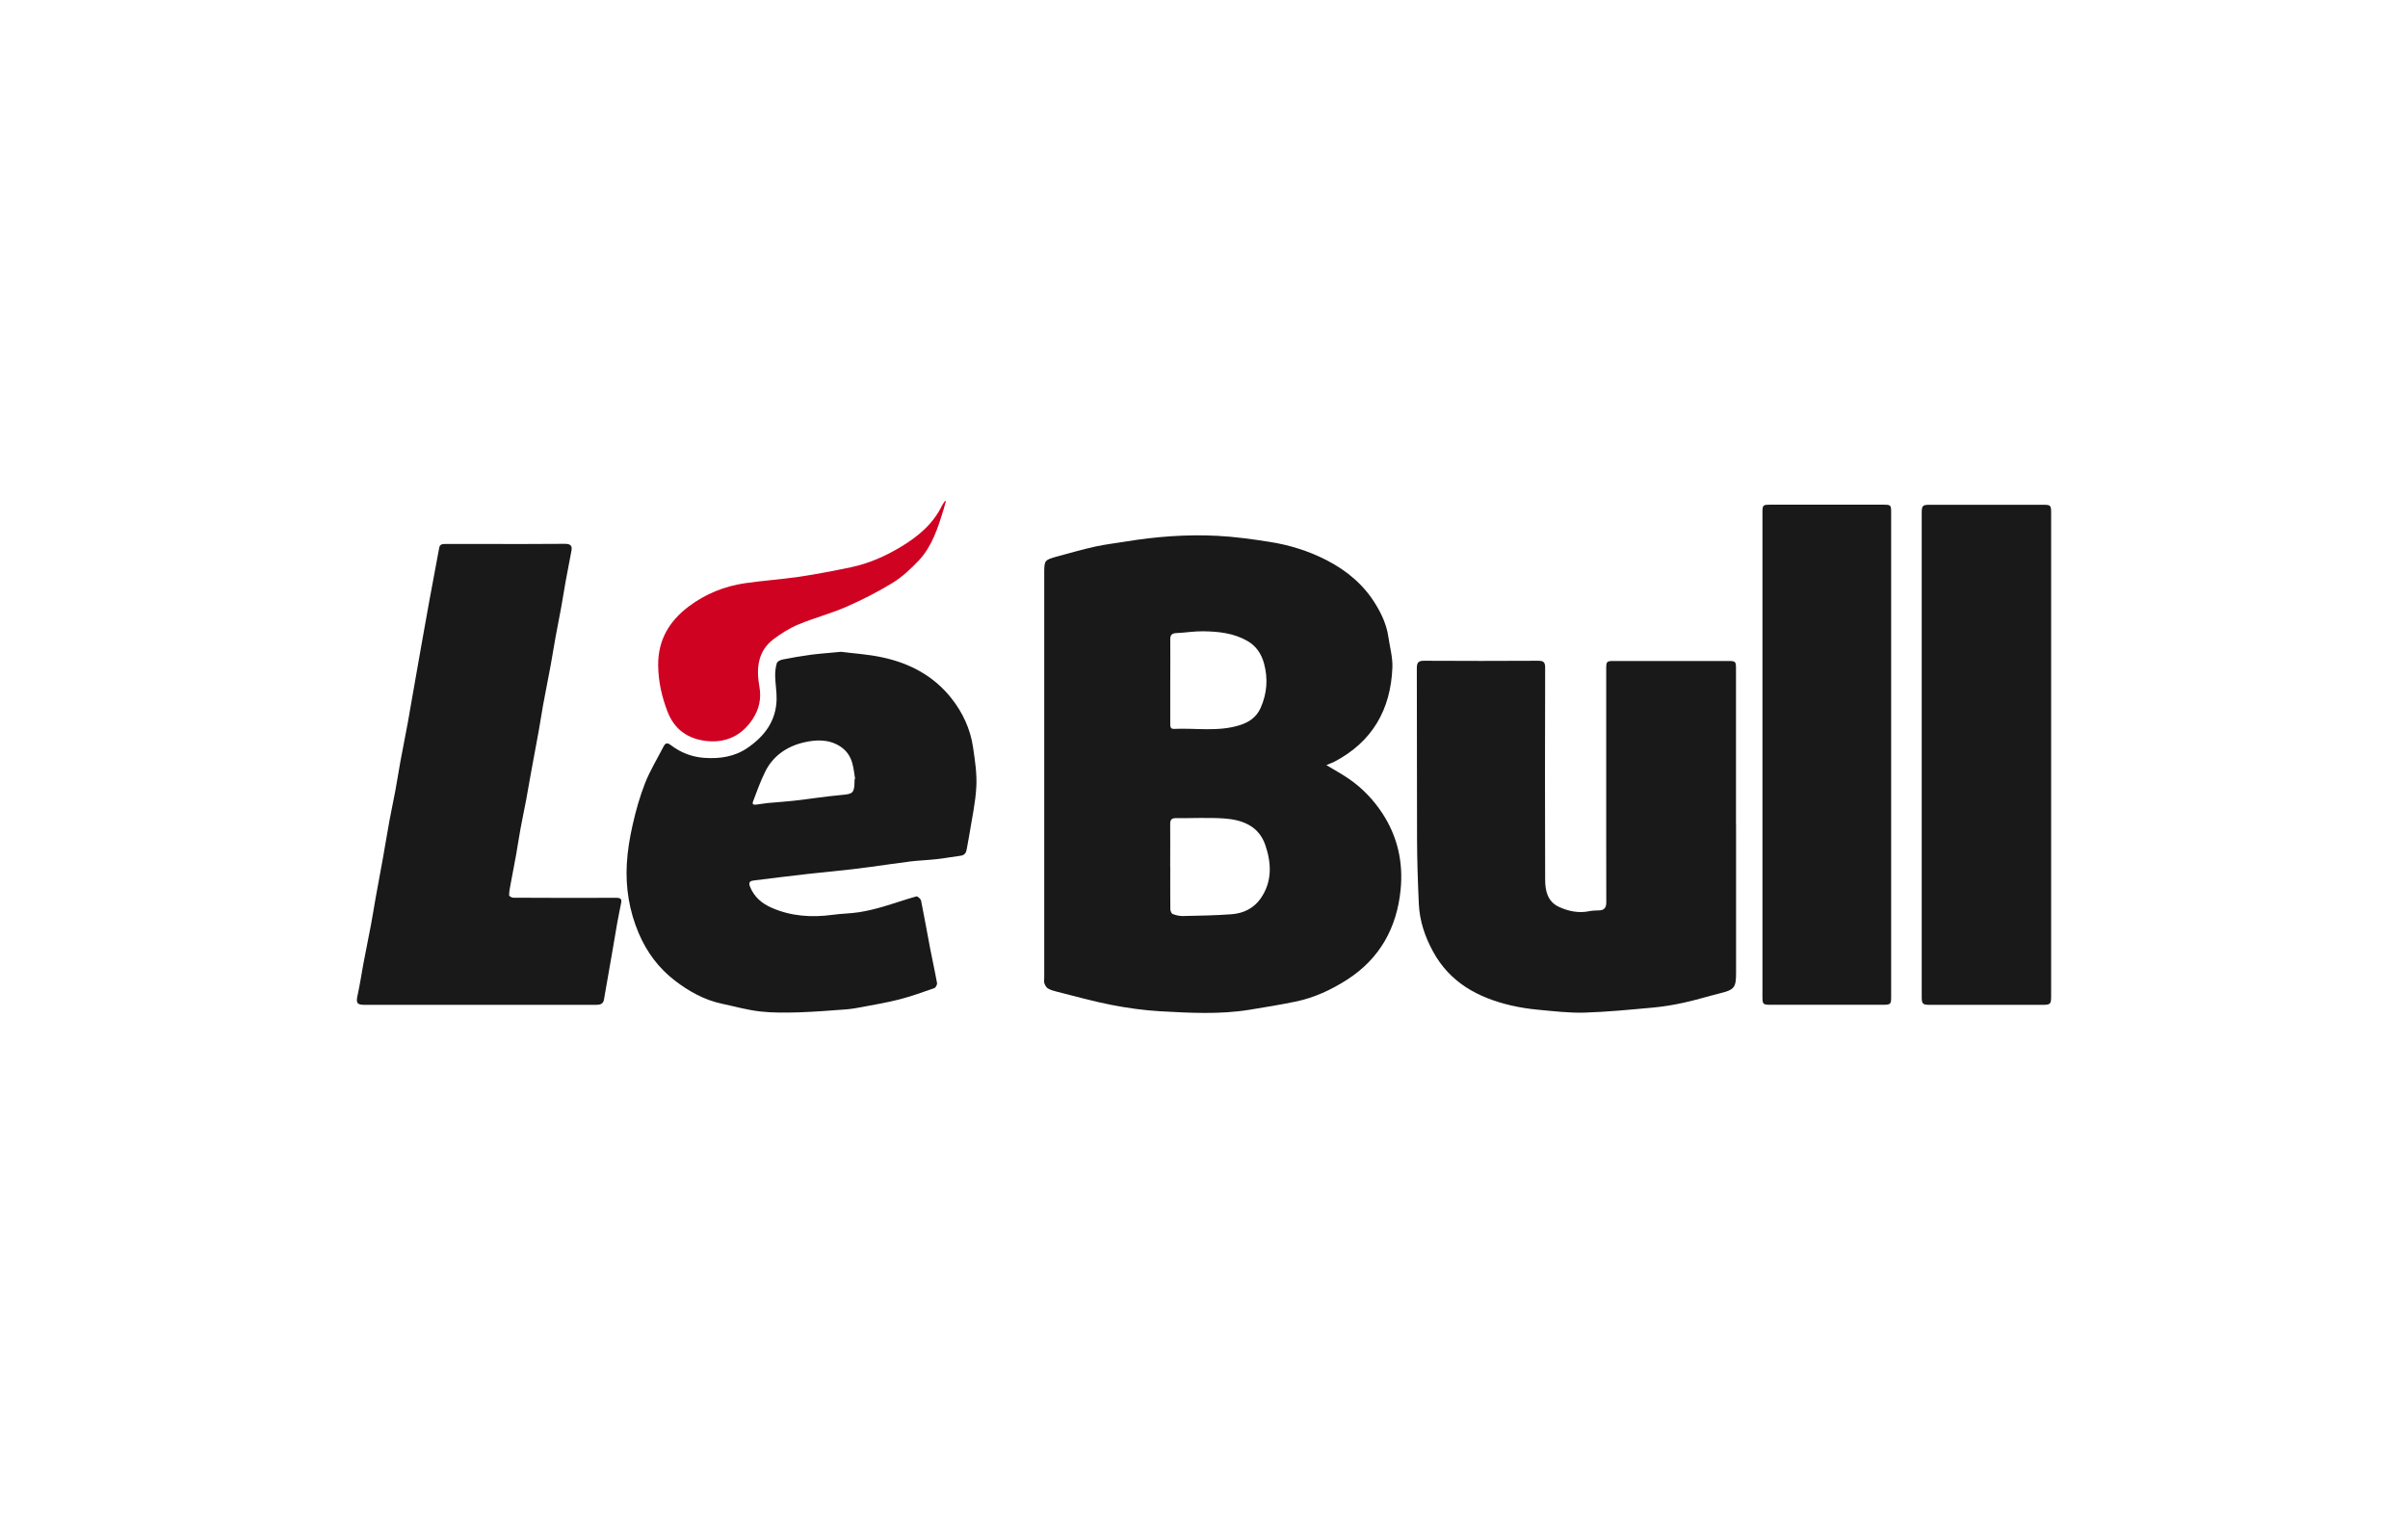
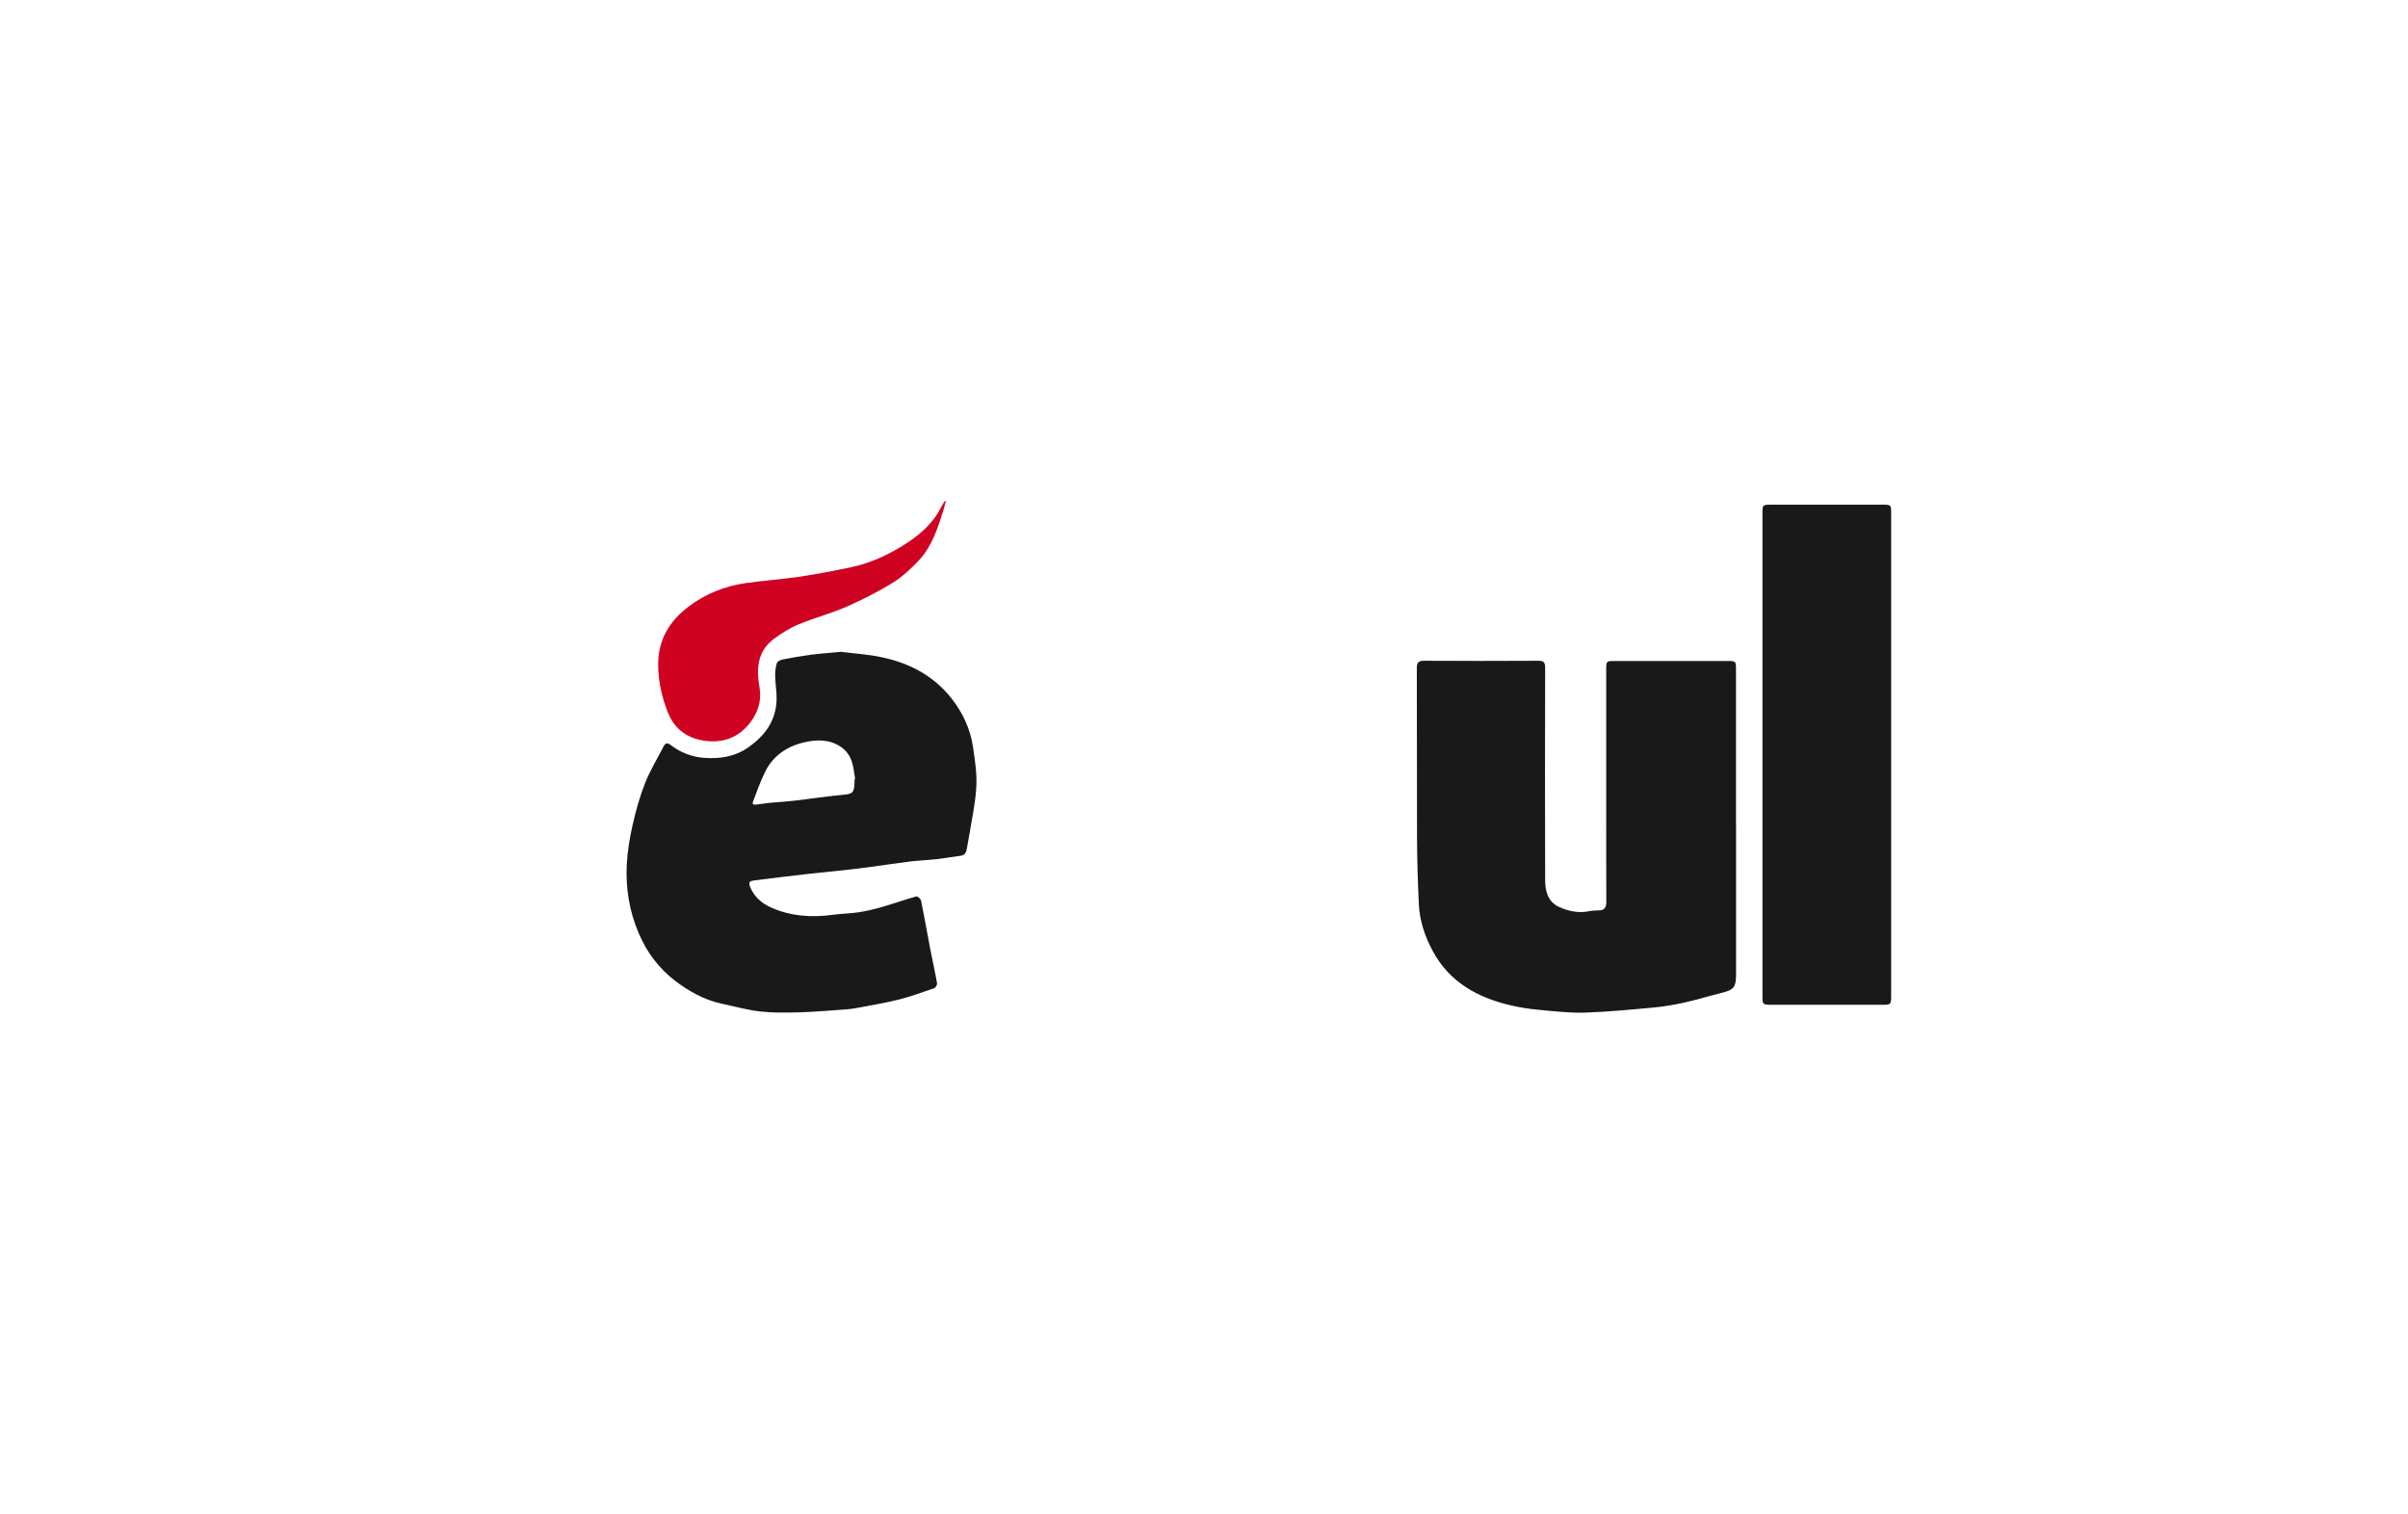
<svg xmlns="http://www.w3.org/2000/svg" id="_Шар_2" data-name="Шар 2" viewBox="0 0 334 210">
  <defs>
    <style>
      .cls-1 {
        fill: none;
      }

      .cls-2 {
        fill: #d00222;
      }

      .cls-3 {
        fill: #191919;
      }
    </style>
  </defs>
  <g id="_Шар_1-2" data-name="Шар 1">
    <g>
-       <rect class="cls-1" width="334" height="210" />
      <g>
-         <path class="cls-3" d="M183.95,106.12c1.08,.66,2.18,1.25,3.19,1.95,1.83,1.26,3.34,2.85,4.58,4.72,2.14,3.25,2.93,6.84,2.55,10.65-.53,5.27-2.88,9.54-7.41,12.45-2.21,1.42-4.58,2.52-7.16,3.05-2.13,.44-4.28,.79-6.43,1.14-4.11,.66-8.25,.43-12.37,.2-2.26-.13-4.52-.45-6.74-.88-2.58-.5-5.11-1.22-7.66-1.86-.4-.1-.81-.22-1.16-.43-.22-.14-.39-.45-.48-.71-.08-.25-.02-.54-.02-.81,0-18.65,0-37.31,0-55.96,0-1.93,0-1.94,1.84-2.45,1.74-.47,3.47-.97,5.23-1.36,1.4-.31,2.82-.46,4.24-.7,4.21-.69,8.45-1.01,12.71-.79,2.4,.12,4.8,.46,7.18,.83,2.8,.43,5.49,1.27,8.01,2.57,2.78,1.44,5.12,3.4,6.76,6.1,.85,1.39,1.52,2.86,1.76,4.5,.21,1.44,.62,2.88,.56,4.31-.24,5.8-2.78,10.25-8.02,13.01-.18,.1-.38,.17-.57,.25-.19,.08-.38,.16-.61,.25Zm-21.63,14.1c0,1.96-.01,3.93,.01,5.89,0,.24,.15,.61,.33,.68,.44,.17,.93,.29,1.4,.28,2.27-.05,4.54-.08,6.79-.25,1.61-.12,3.04-.82,3.99-2.16,1.64-2.33,1.53-4.92,.66-7.45-.92-2.67-3.23-3.51-5.77-3.68-2.2-.14-4.43-.02-6.64-.04-.62,0-.78,.25-.78,.83,.02,1.96,0,3.93,0,5.89Zm0-25.69c0,1.97,0,3.93,0,5.9,0,.36,.02,.7,.51,.68,3.05-.14,6.14,.43,9.14-.52,1.27-.4,2.31-1.1,2.88-2.38,.89-2,1.05-4.07,.48-6.16-.36-1.33-1.08-2.45-2.35-3.16-1.9-1.08-3.98-1.29-6.09-1.32-1.24-.02-2.49,.2-3.74,.25-.62,.03-.84,.28-.83,.89,.02,1.94,0,3.89,0,5.83Z" />
        <path class="cls-3" d="M240.8,114.36c0,6.88,0,13.76,0,20.64,0,2-.26,2.3-2.2,2.78-1.69,.42-3.35,.94-5.05,1.31-1.38,.3-2.78,.54-4.18,.67-3.19,.29-6.39,.61-9.59,.71-2.13,.06-4.28-.2-6.42-.4-1.3-.12-2.6-.32-3.87-.62-4.54-1.08-8.4-3.18-10.73-7.47-1.12-2.06-1.85-4.23-1.96-6.57-.14-3.02-.24-6.05-.25-9.07-.03-7.89,0-15.77-.03-23.66,0-.81,.25-1.03,1.04-1.02,5.27,.03,10.54,.03,15.8,0,.8,0,.96,.25,.96,1-.02,9.79-.04,19.58,0,29.37,0,1.52,.33,3.05,1.93,3.78,1.32,.6,2.71,.89,4.18,.59,.43-.09,.87-.1,1.31-.11,.75-.01,1.06-.34,1.06-1.12-.02-6.4-.01-12.8-.01-19.2,0-4.41,0-8.83,0-13.24,0-.97,.08-1.04,1.03-1.04,5.29,0,10.58,0,15.87,0,1.04,0,1.1,.05,1.1,1.09,0,7.19,0,14.39,0,21.58Z" />
        <path class="cls-3" d="M116.67,90.42c1.69,.22,3.79,.34,5.81,.79,3.77,.82,7.06,2.58,9.49,5.66,1.56,1.98,2.62,4.24,2.99,6.75,.27,1.83,.56,3.69,.46,5.52-.12,2.27-.63,4.52-.99,6.78-.09,.59-.23,1.18-.32,1.77-.08,.54-.25,.94-.89,1.02-1.07,.13-2.14,.34-3.21,.46-1.22,.14-2.45,.18-3.66,.32-1.88,.23-3.75,.52-5.62,.77-.86,.12-1.73,.23-2.6,.33-2.05,.22-4.1,.42-6.15,.65-2.46,.28-4.91,.58-7.37,.89-.5,.06-.86,.19-.57,.89,.57,1.42,1.66,2.32,2.96,2.89,2.71,1.2,5.58,1.39,8.5,.99,1.21-.17,2.45-.17,3.66-.36,1.08-.17,2.15-.43,3.2-.73,1.59-.46,3.15-1.02,4.74-1.46,.16-.05,.61,.34,.66,.59,.44,2.18,.82,4.36,1.24,6.55,.31,1.63,.68,3.25,.97,4.88,.04,.21-.18,.63-.37,.7-1.6,.56-3.19,1.14-4.83,1.56-1.7,.44-3.45,.73-5.18,1.06-.74,.14-1.48,.27-2.22,.33-2.18,.16-4.37,.34-6.55,.41-1.79,.05-3.6,.08-5.38-.12-1.78-.2-3.53-.7-5.29-1.07-2.45-.52-4.58-1.71-6.54-3.21-2.26-1.74-3.9-3.94-5.03-6.6-1.3-3.08-1.82-6.27-1.64-9.57,.1-1.84,.41-3.68,.82-5.48,.44-1.95,.99-3.9,1.72-5.76,.69-1.74,1.68-3.36,2.54-5.03,.28-.54,.52-.62,1.08-.19,1.34,1.01,2.88,1.61,4.59,1.73,2.15,.15,4.21-.15,6.02-1.4,2.35-1.62,3.95-3.74,4.01-6.73,.02-1.08-.18-2.16-.2-3.24-.01-.59,.06-1.21,.23-1.77,.07-.23,.49-.44,.78-.5,1.32-.26,2.65-.49,3.99-.67,1.24-.16,2.49-.24,4.13-.4Zm1.88,17.65s.04,0,.06-.01c-.12-.72-.19-1.45-.38-2.15-.27-1.01-.82-1.82-1.74-2.4-1.6-1.01-3.37-.9-5.01-.52-2.3,.54-4.25,1.84-5.34,4.05-.66,1.33-1.16,2.74-1.69,4.14-.2,.52,.24,.46,.55,.42,.52-.06,1.03-.16,1.54-.21,1.18-.11,2.36-.18,3.54-.31,2.21-.25,4.41-.6,6.62-.8,1.6-.14,1.8-.26,1.83-1.9,0-.1,0-.21,0-.31Z" />
-         <path class="cls-3" d="M66.59,139.39c-5.33,0-10.66,0-15.99,0-1.1,0-1.24-.25-1-1.34,.32-1.44,.53-2.9,.8-4.35,.35-1.82,.72-3.63,1.06-5.44,.23-1.23,.42-2.46,.64-3.69,.33-1.84,.68-3.67,1.01-5.51,.32-1.8,.61-3.6,.94-5.39,.24-1.32,.54-2.63,.78-3.96,.25-1.33,.45-2.66,.69-3.99,.34-1.82,.7-3.63,1.04-5.45,.12-.61,.21-1.23,.32-1.84,.51-2.9,1.02-5.81,1.53-8.71,.37-2.11,.75-4.21,1.13-6.32,.45-2.47,.93-4.93,1.38-7.4,.09-.51,.44-.54,.83-.54,1.78,0,3.55,0,5.33,0,3.76,0,7.53,.02,11.29-.02,.77,0,1.03,.27,.89,.98-.26,1.37-.53,2.74-.78,4.11-.22,1.2-.4,2.42-.62,3.62-.26,1.43-.55,2.85-.81,4.28-.24,1.31-.44,2.62-.68,3.92-.34,1.82-.7,3.63-1.04,5.45-.22,1.2-.39,2.42-.61,3.62-.33,1.84-.68,3.68-1.02,5.51-.25,1.35-.47,2.7-.72,4.04-.25,1.33-.54,2.65-.78,3.98-.22,1.18-.39,2.38-.6,3.56-.26,1.43-.54,2.85-.8,4.27-.09,.47-.18,.95-.18,1.42,0,.11,.36,.32,.55,.33,2.03,.02,4.06,.01,6.08,.02,2.74,0,5.48,.01,8.22-.01,.54,0,.8,.13,.69,.7-.19,.96-.39,1.91-.56,2.87-.22,1.23-.42,2.46-.63,3.69-.4,2.29-.8,4.58-1.2,6.88-.11,.64-.59,.71-1.14,.71-5.35,0-10.7,0-16.06,0Z" />
-         <path class="cls-3" d="M284.5,104.72c0,11.15,0,22.3,0,33.44,0,1.13-.09,1.23-1.2,1.23-5.21,0-10.41,0-15.62,0-1,0-1.13-.13-1.13-1.12,0-22.36,0-44.72,0-67.07,0-1.08,.1-1.18,1.19-1.18,5.21,0,10.41,0,15.62,0,1.08,0,1.14,.07,1.14,1.13,0,11.19,0,22.38,0,33.57Z" />
+         <path class="cls-3" d="M284.5,104.72Z" />
        <path class="cls-3" d="M244.46,104.72c0-11.19,0-22.38,0-33.57,0-1.09,.04-1.14,1.12-1.14,5.23,0,10.45,0,15.68,0,.98,0,1.05,.06,1.05,1.02,0,22.44,0,44.88,0,67.32,0,.93-.1,1.03-1.06,1.03-5.23,0-10.45,0-15.68,0-1.04,0-1.11-.08-1.11-1.1,0-11.19,0-22.38,0-33.57Z" />
        <path class="cls-2" d="M131.19,69.55c-.11,.39-.21,.78-.32,1.16-.78,2.52-1.58,5.06-3.42,7.03-1.09,1.16-2.3,2.28-3.64,3.11-2.05,1.26-4.22,2.36-6.43,3.33-2.16,.94-4.46,1.54-6.63,2.44-1.22,.51-2.38,1.24-3.44,2.03-2.24,1.68-2.42,4.12-1.98,6.58,.3,1.7-.04,3.15-.93,4.52-1.53,2.34-3.8,3.36-6.5,3.03-2.44-.3-4.32-1.53-5.29-4.01-.82-2.11-1.3-4.23-1.32-6.51-.02-3.48,1.53-6.08,4.21-8.11,2.33-1.76,4.97-2.83,7.84-3.25,2.49-.36,5.01-.53,7.5-.89,2.4-.36,4.8-.82,7.18-1.32,2.49-.52,4.81-1.55,6.98-2.86,2.34-1.42,4.42-3.14,5.65-5.68,.11-.23,.28-.44,.42-.66,.05,.02,.09,.04,.14,.06Z" />
      </g>
    </g>
  </g>
</svg>